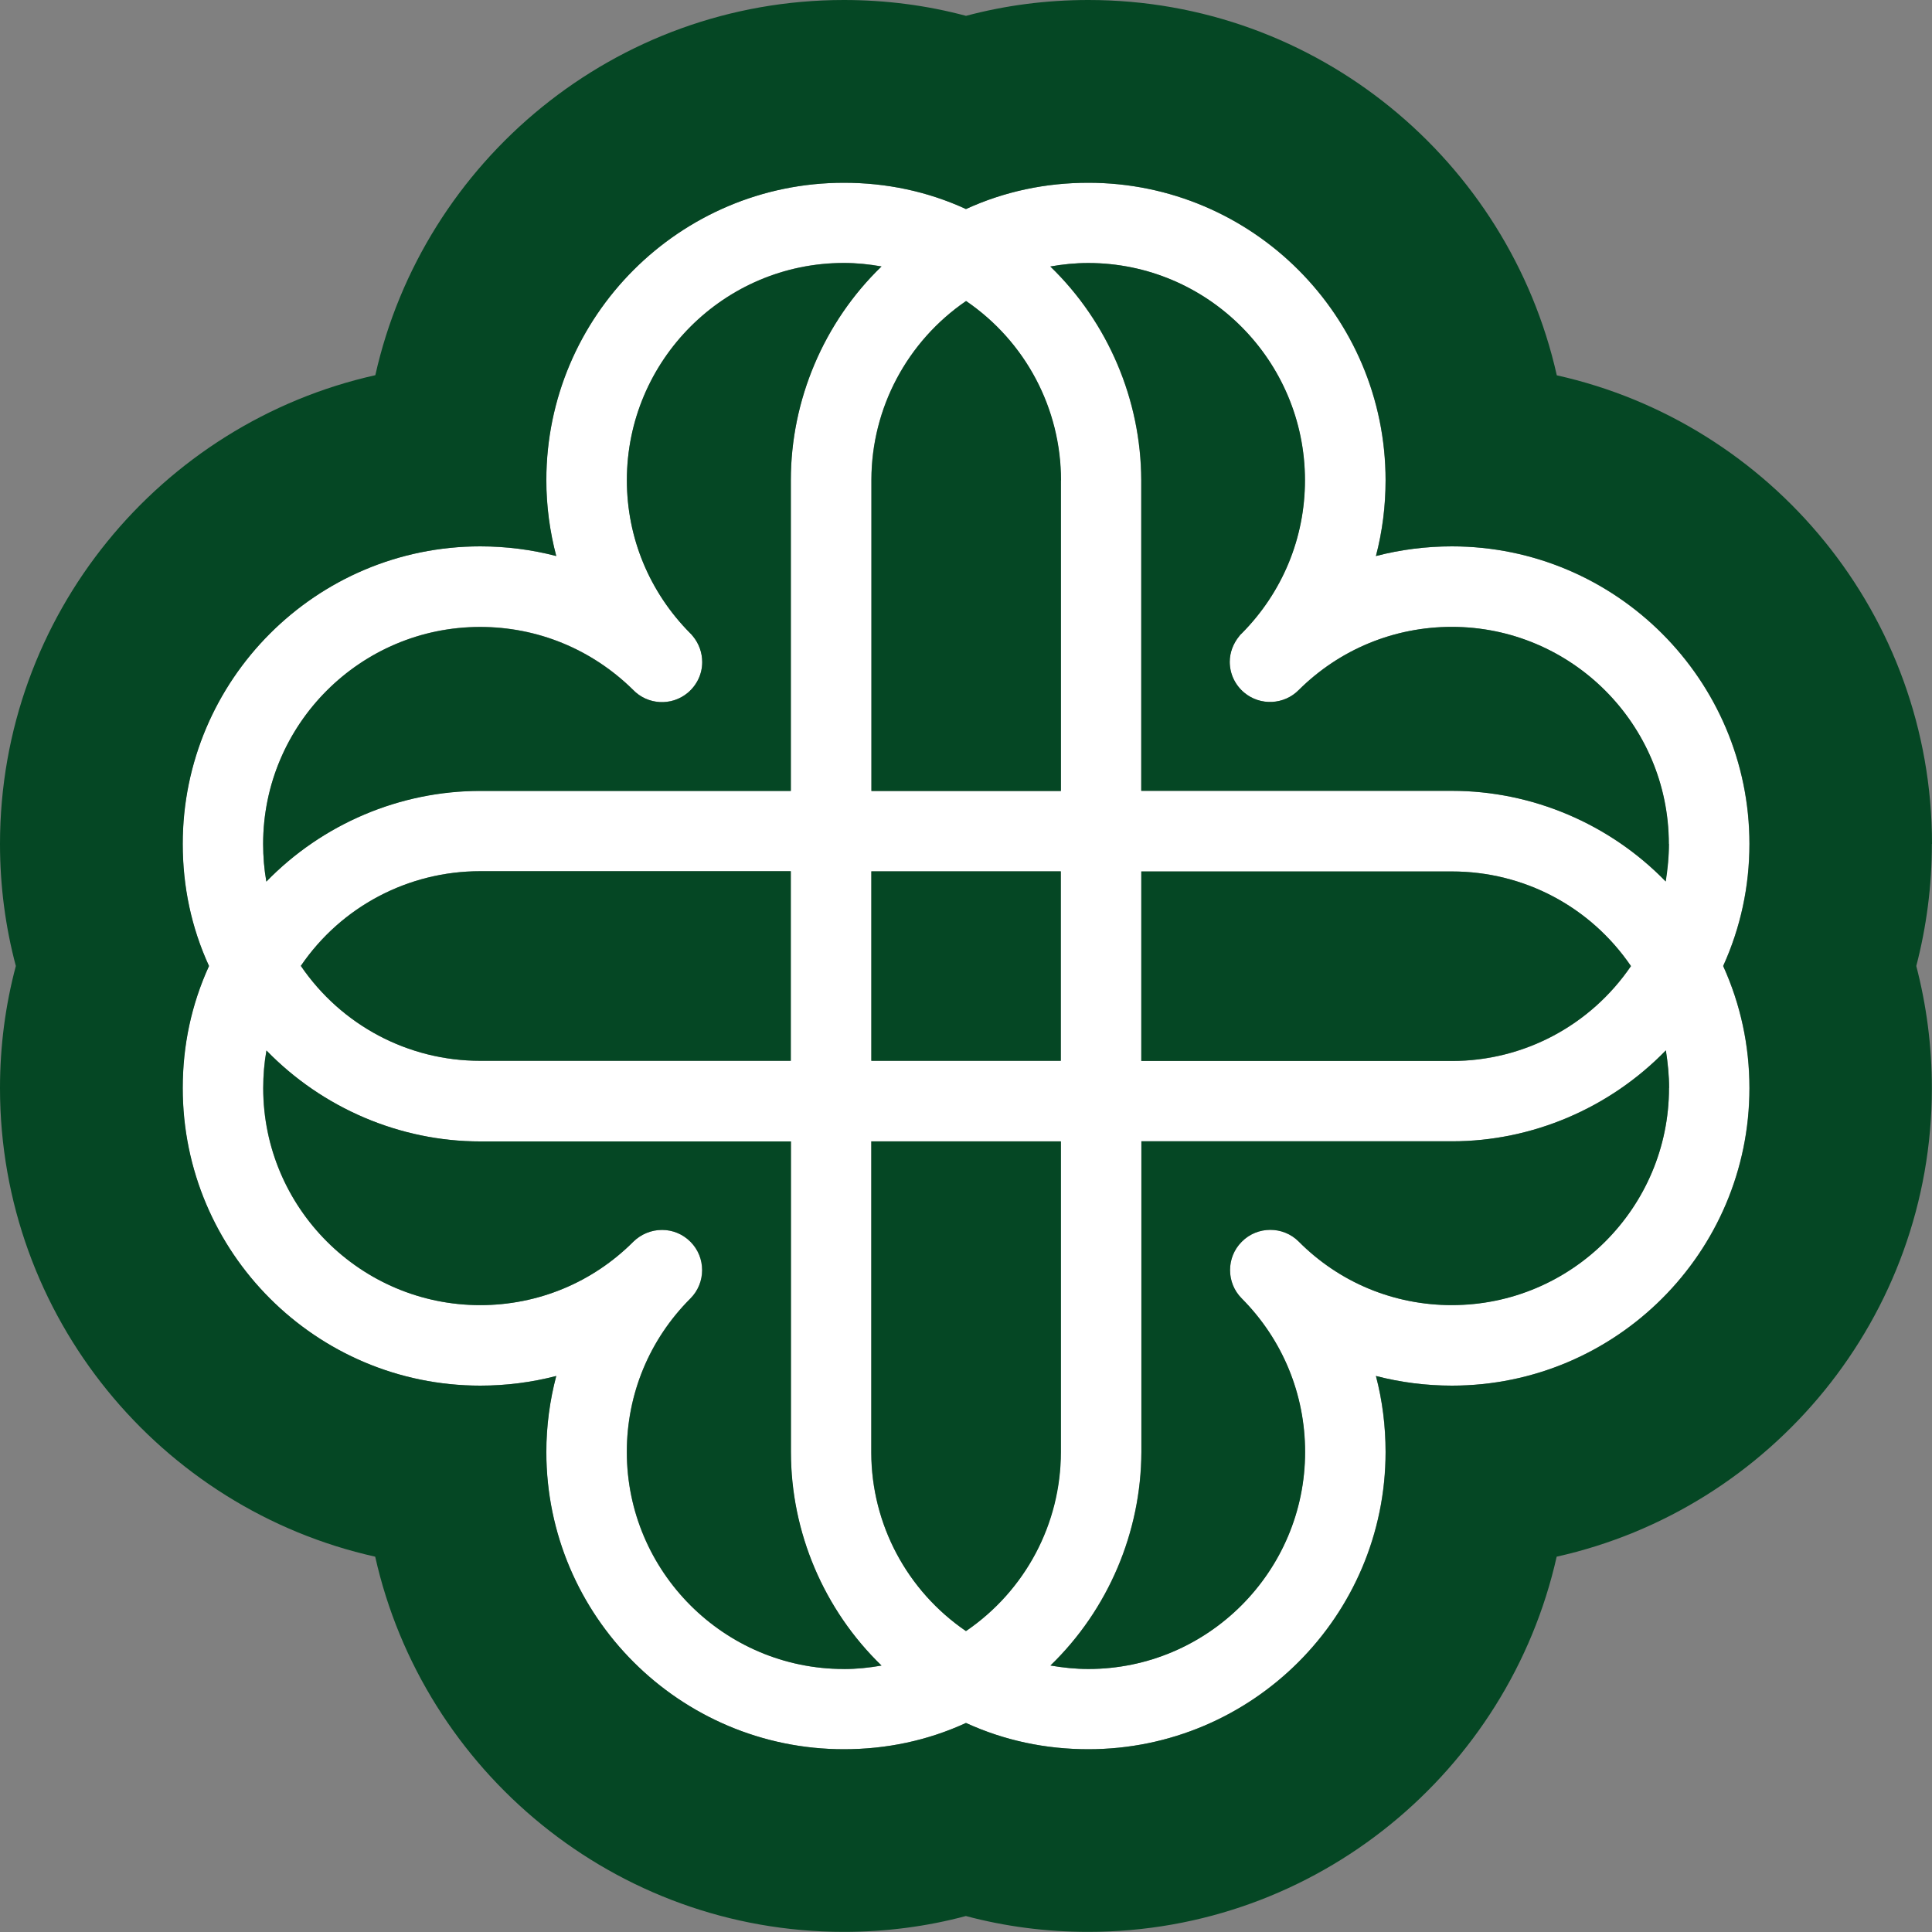
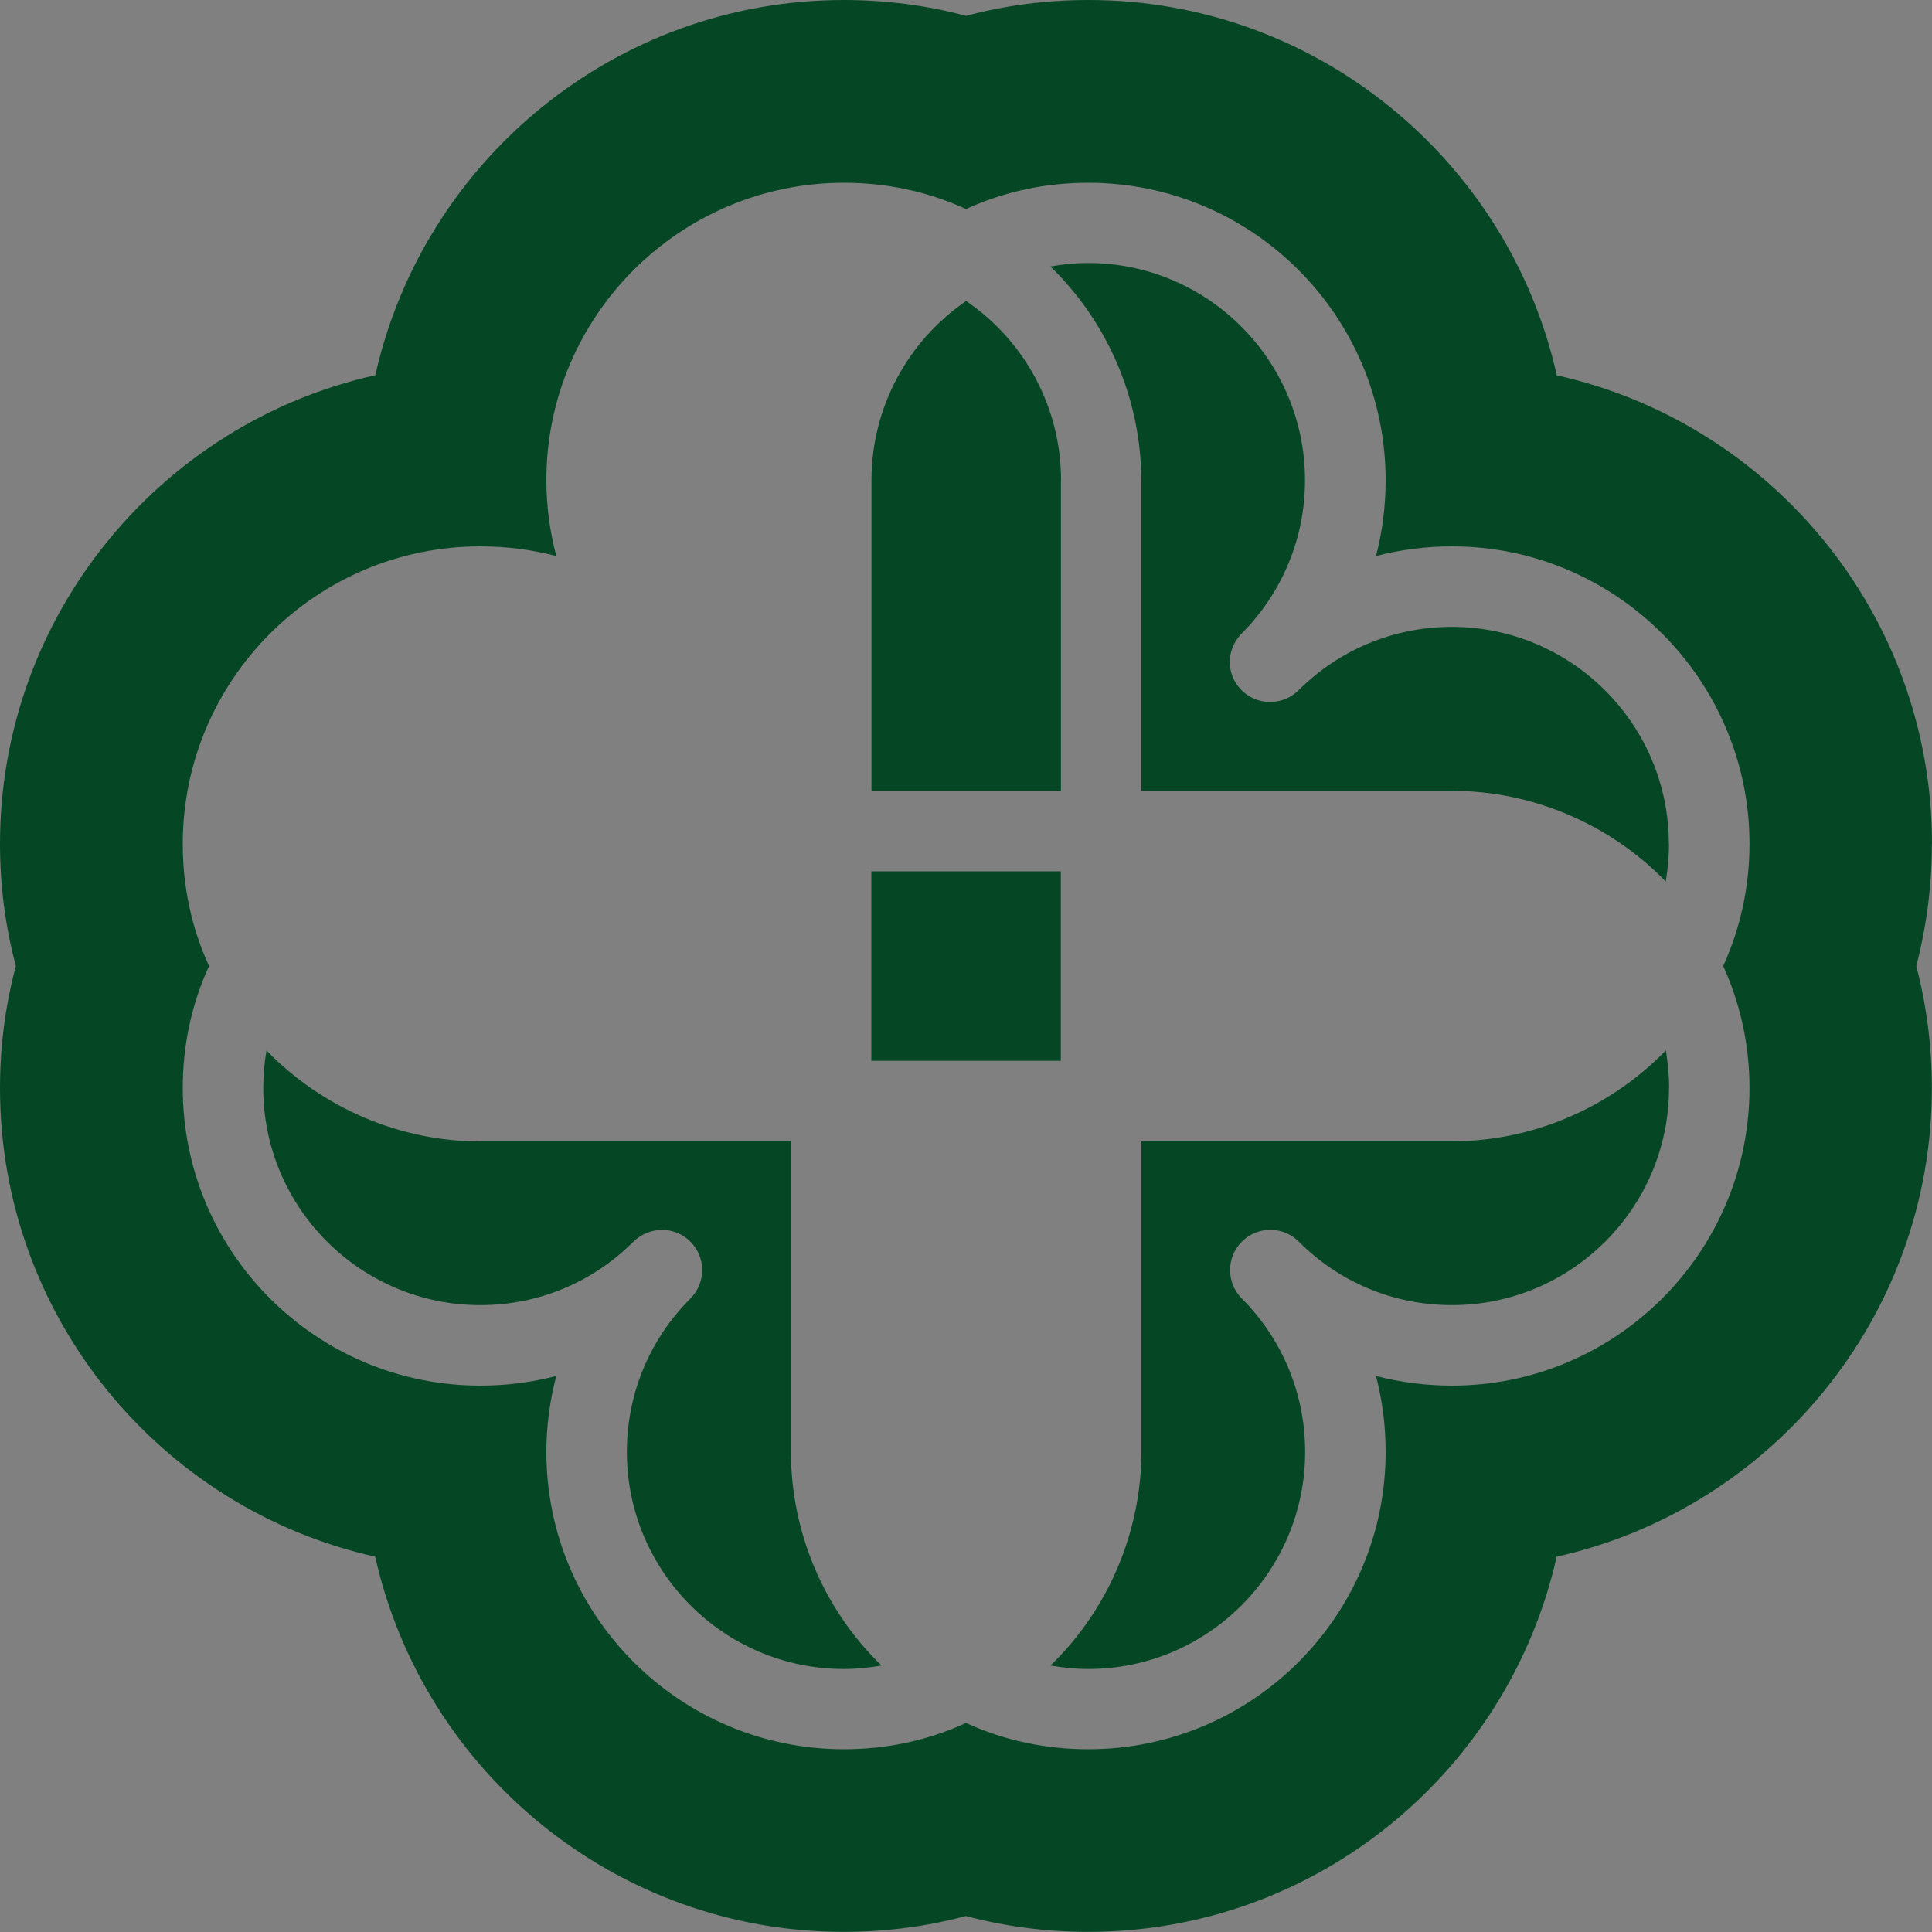
<svg xmlns="http://www.w3.org/2000/svg" viewBox="0 0 150 150" data-name="Layer 1" id="Layer_1">
  <rect x="0" y="0" width="150" height="150" fill="#808080" stroke="none" />
  <defs>
    <style>
      .cls-1 {
        fill: #fff;
      }

      .cls-2 {
        fill: #054724;
      }
    </style>
  </defs>
-   <path d="M135.82,65.52c0-12.73-10.37-23.1-23.1-23.1-2,0-3.98.25-5.9.75.5-1.9.75-3.88.75-5.88,0-12.75-10.35-23.1-23.08-23.1-3.31,0-6.5.67-9.5,2.04-2.98-1.37-6.17-2.04-9.48-2.04-12.73,0-23.1,10.35-23.1,23.1,0,2,.27,3.98.77,5.88-1.92-.5-3.9-.75-5.9-.75-12.75,0-23.1,10.37-23.1,23.1,0,3.31.67,6.5,2.04,9.48-1.37,3-2.04,6.17-2.04,9.48,0,12.75,10.35,23.1,23.1,23.1,2,0,3.98-.25,5.9-.75-.5,1.9-.77,3.88-.77,5.9,0,12.73,10.37,23.08,23.1,23.08,3.31,0,6.5-.67,9.48-2.04,3,1.37,6.19,2.04,9.5,2.04,12.73,0,23.08-10.35,23.08-23.08,0-2.02-.25-4-.75-5.9,1.92.5,3.9.75,5.9.75,12.73,0,23.1-10.35,23.1-23.1,0-3.31-.69-6.5-2.04-9.48,1.35-2.98,2.04-6.17,2.04-9.48ZM74.99,23.37c4.62,3.15,7.37,8.35,7.37,13.92v24.12h-14.71v-24.19c.02-5.54,2.77-10.71,7.35-13.85ZM82.36,67.65v14.71h-14.71v-14.71h14.71ZM37.28,48.67c4.46,0,8.67,1.73,11.87,4.88,1.12,1.17,2.98,1.29,4.25.23.71-.6,1.12-1.46,1.12-2.38,0-.73-.25-1.44-.73-2.02-.02-.02-.06-.06-.1-.12l-.02-.02-.02-.02-.04-.04s-.02-.02-.02-.02c-3.17-3.19-4.92-7.42-4.92-11.88,0-9.31,7.56-16.87,16.85-16.87.98,0,1.96.1,2.92.27-4.48,4.33-7.04,10.37-7.04,16.6v24.12h-24.12c-6.23,0-12.25,2.56-16.6,7.04-.17-.96-.25-1.94-.25-2.92,0-9.29,7.56-16.85,16.85-16.85ZM61.39,67.65v14.71h-24.12c-5.58,0-10.77-2.75-13.92-7.37,3.15-4.62,8.35-7.35,13.92-7.35h24.12ZM65.51,129.58c-9.29,0-16.85-7.56-16.85-16.85,0-4.5,1.75-8.73,4.94-11.92,1.21-1.21,1.21-3.19,0-4.4-.6-.6-1.38-.92-2.21-.92s-1.62.33-2.21.9c0,0,0,.02-.02.02-3.17,3.17-7.4,4.92-11.88,4.92-9.29,0-16.85-7.56-16.85-16.85,0-.98.08-1.96.25-2.92,4.35,4.48,10.37,7.06,16.6,7.06h24.12v24.12c0,6.23,2.56,12.25,7.04,16.58-.96.17-1.94.27-2.92.27ZM74.99,126.63c-4.58-3.13-7.33-8.29-7.35-13.83v-24.19h14.71v24.12c0,5.56-2.75,10.75-7.37,13.9ZM112.72,101.33c-4.5,0-8.73-1.75-11.9-4.94-1.21-1.21-3.21-1.21-4.42.02-1.21,1.21-1.21,3.19,0,4.4,3.17,3.19,4.92,7.42,4.92,11.92,0,9.29-7.56,16.85-16.83,16.85-.98,0-1.96-.1-2.94-.27,4.48-4.33,7.04-10.35,7.06-16.58v-24.12h24.12c6.23,0,12.25-2.58,16.6-7.06.15.98.25,1.94.25,2.92,0,9.29-7.56,16.85-16.85,16.85ZM88.61,82.37v-14.71h24.12c5.58,0,10.75,2.73,13.9,7.35-3.15,4.62-8.33,7.37-13.9,7.37h-24.12ZM129.32,68.44c-4.35-4.48-10.37-7.04-16.6-7.04h-24.12v-24.13c-.02-6.23-2.58-12.25-7.06-16.58.96-.17,1.94-.27,2.94-.27,9.27,0,16.83,7.56,16.83,16.87,0,4.48-1.75,8.71-4.92,11.9-.08.06-.13.13-.19.21-.46.56-.73,1.27-.73,1.98,0,.94.42,1.81,1.13,2.4,1.25,1.04,3.1.94,4.23-.21,3.17-3.15,7.4-4.9,11.88-4.9,9.29,0,16.85,7.56,16.85,16.85,0,.98-.1,1.96-.25,2.92Z" class="cls-1" />
  <g>
    <path d="M150,65.52c0-17.77-12.48-32.67-29.13-36.38C117.13,12.48,102.25,0,84.5,0c-3.29,0-6.46.42-9.5,1.23-3.02-.81-6.21-1.23-9.48-1.23-17.75,0-32.65,12.48-36.38,29.13C12.48,32.85,0,47.75,0,65.52c0,3.27.42,6.44,1.23,9.48-.81,3.04-1.23,6.21-1.23,9.48,0,17.77,12.48,32.67,29.13,36.38,3.73,16.65,18.63,29.13,36.38,29.13,3.27,0,6.46-.42,9.48-1.23,3.04.81,6.21,1.23,9.5,1.23,17.75,0,32.63-12.48,36.37-29.13,16.65-3.71,29.13-18.62,29.13-36.38,0-3.27-.42-6.44-1.21-9.48.79-3.04,1.21-6.21,1.21-9.48ZM135.83,84.48c0,12.75-10.37,23.1-23.1,23.1-2,0-3.98-.25-5.9-.75.5,1.9.75,3.88.75,5.9,0,12.73-10.35,23.08-23.08,23.08-3.31,0-6.5-.67-9.5-2.04-2.98,1.37-6.17,2.04-9.48,2.04-12.73,0-23.1-10.35-23.1-23.08,0-2.02.27-4,.77-5.9-1.92.5-3.9.75-5.9.75-12.75,0-23.1-10.35-23.1-23.1,0-3.31.67-6.48,2.04-9.48-1.37-2.98-2.04-6.17-2.04-9.48,0-12.73,10.35-23.1,23.1-23.1,2,0,3.98.25,5.9.75-.5-1.9-.77-3.88-.77-5.88,0-12.75,10.37-23.1,23.1-23.1,3.31,0,6.5.67,9.48,2.04,3-1.37,6.19-2.04,9.5-2.04,12.73,0,23.08,10.35,23.08,23.1,0,2-.25,3.98-.75,5.88,1.92-.5,3.9-.75,5.9-.75,12.73,0,23.1,10.37,23.1,23.1,0,3.31-.69,6.5-2.04,9.48,1.35,2.98,2.04,6.17,2.04,9.48Z" class="cls-2" />
    <g>
      <path d="M129.58,84.48c0,9.29-7.56,16.85-16.85,16.85-4.5,0-8.73-1.75-11.9-4.94-1.21-1.21-3.21-1.21-4.42.02-1.21,1.21-1.21,3.19,0,4.4,3.17,3.19,4.92,7.42,4.92,11.92,0,9.29-7.56,16.85-16.83,16.85-.98,0-1.96-.1-2.94-.27,4.48-4.33,7.04-10.35,7.06-16.58v-24.12h24.12c6.23,0,12.25-2.58,16.6-7.06.15.98.25,1.94.25,2.92Z" class="cls-2" />
      <path d="M68.44,129.31c-.96.17-1.94.27-2.92.27-9.29,0-16.85-7.56-16.85-16.85,0-4.5,1.75-8.73,4.94-11.92,1.21-1.21,1.21-3.19,0-4.4-.6-.6-1.38-.92-2.21-.92s-1.62.33-2.21.9c0,0,0,.02-.02.02-3.17,3.17-7.4,4.92-11.88,4.92-9.29,0-16.85-7.56-16.85-16.85,0-.98.08-1.96.25-2.92,4.35,4.48,10.37,7.06,16.6,7.06h24.12v24.12c0,6.23,2.56,12.25,7.04,16.58Z" class="cls-2" />
-       <path d="M82.37,88.62v24.12c0,5.56-2.75,10.75-7.37,13.9-4.58-3.13-7.33-8.29-7.35-13.83v-24.19h14.71Z" class="cls-2" />
-       <path d="M126.63,75c-3.15,4.62-8.33,7.37-13.9,7.37h-24.12v-14.71h24.12c5.58,0,10.75,2.73,13.9,7.35Z" class="cls-2" />
      <rect height="14.71" width="14.71" y="67.65" x="67.65" class="cls-2" />
-       <path d="M61.4,67.65v14.71h-24.12c-5.58,0-10.77-2.75-13.92-7.37,3.15-4.62,8.35-7.35,13.92-7.35h24.12Z" class="cls-2" />
      <path d="M129.58,65.52c0,.98-.1,1.96-.25,2.92-4.35-4.48-10.37-7.04-16.6-7.04h-24.12v-24.13c-.02-6.23-2.58-12.25-7.06-16.58.96-.17,1.94-.27,2.94-.27,9.27,0,16.83,7.56,16.83,16.87,0,4.48-1.75,8.71-4.92,11.9-.08.06-.13.13-.19.21-.46.56-.73,1.27-.73,1.98,0,.94.42,1.81,1.13,2.4,1.25,1.04,3.1.94,4.23-.21,3.17-3.15,7.4-4.9,11.88-4.9,9.29,0,16.85,7.56,16.85,16.85Z" class="cls-2" />
-       <path d="M68.44,20.69c-4.48,4.33-7.04,10.37-7.04,16.6v24.12h-24.12c-6.23,0-12.25,2.56-16.6,7.04-.17-.96-.25-1.94-.25-2.92,0-9.29,7.56-16.85,16.85-16.85,4.46,0,8.67,1.73,11.87,4.88,1.12,1.17,2.98,1.29,4.25.23.71-.6,1.12-1.46,1.12-2.38,0-.73-.25-1.44-.73-2.02-.02-.02-.06-.06-.1-.12l-.02-.02-.02-.02-.04-.04s-.02-.02-.02-.02c-3.17-3.19-4.92-7.42-4.92-11.88,0-9.31,7.56-16.87,16.85-16.87.98,0,1.96.1,2.92.27Z" class="cls-2" />
      <path d="M82.37,37.29v24.12h-14.71v-24.19c.02-5.54,2.77-10.71,7.35-13.85,4.62,3.15,7.37,8.35,7.37,13.92Z" class="cls-2" />
    </g>
  </g>
</svg>